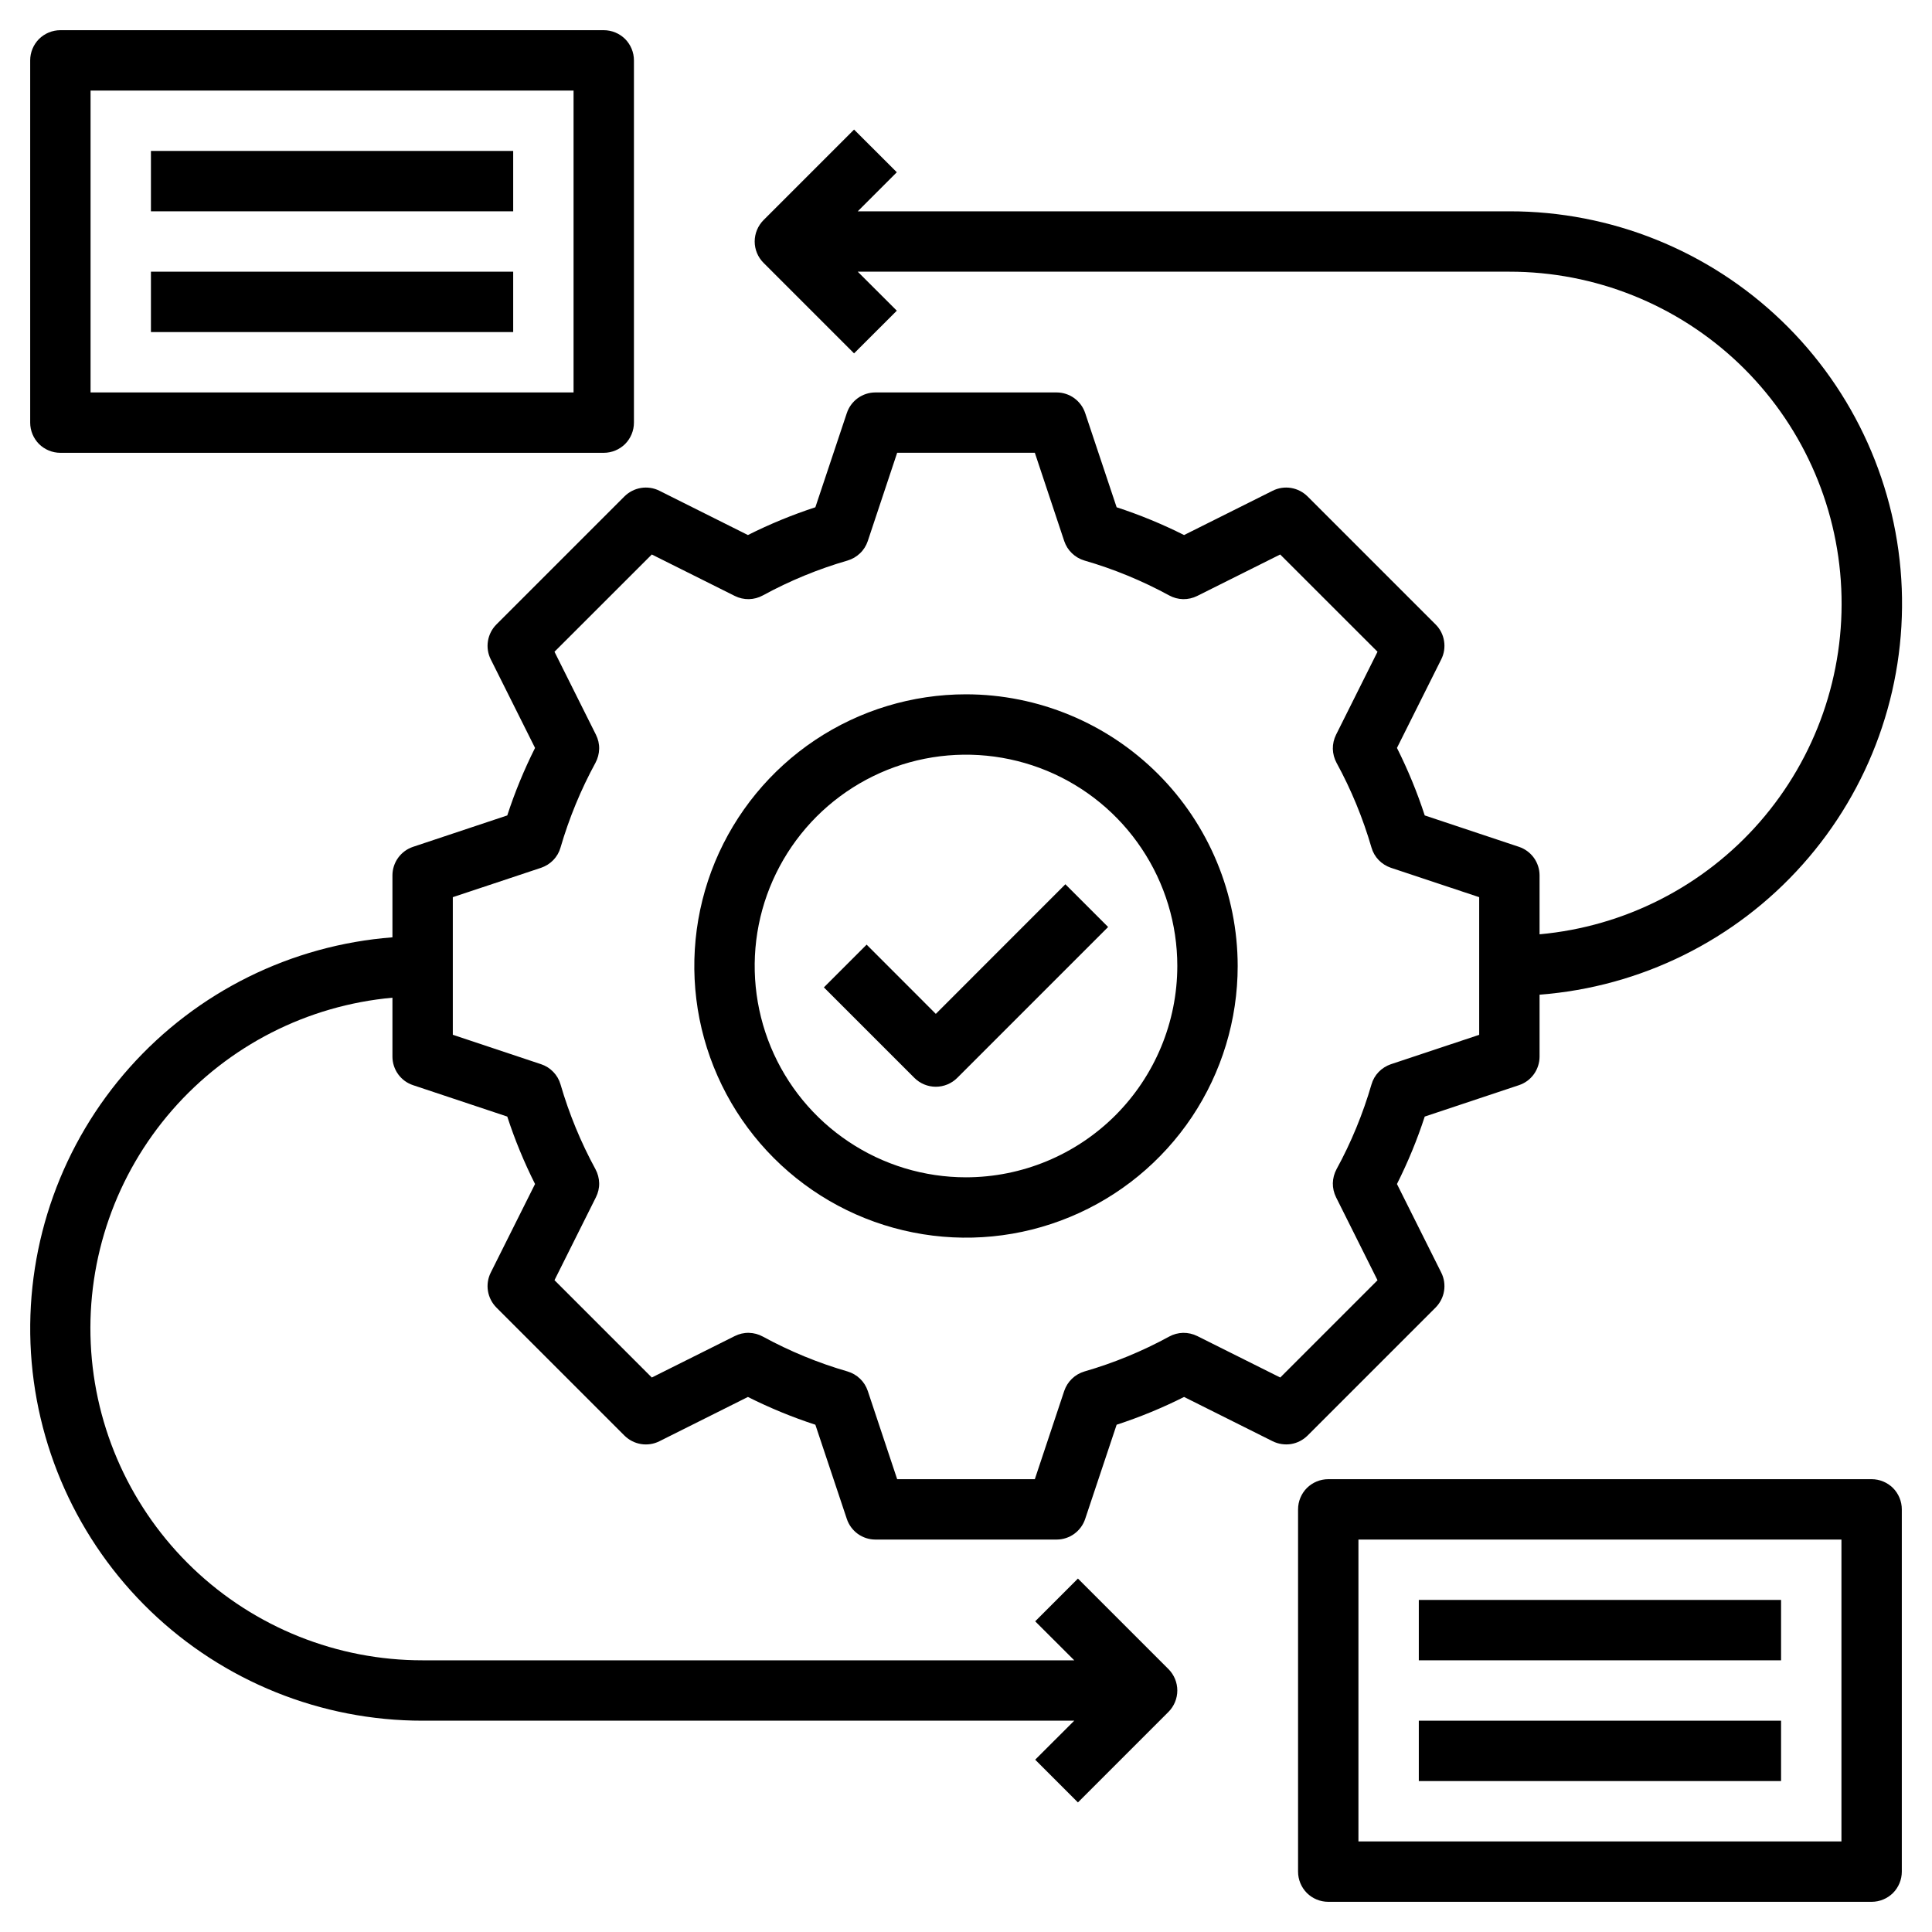
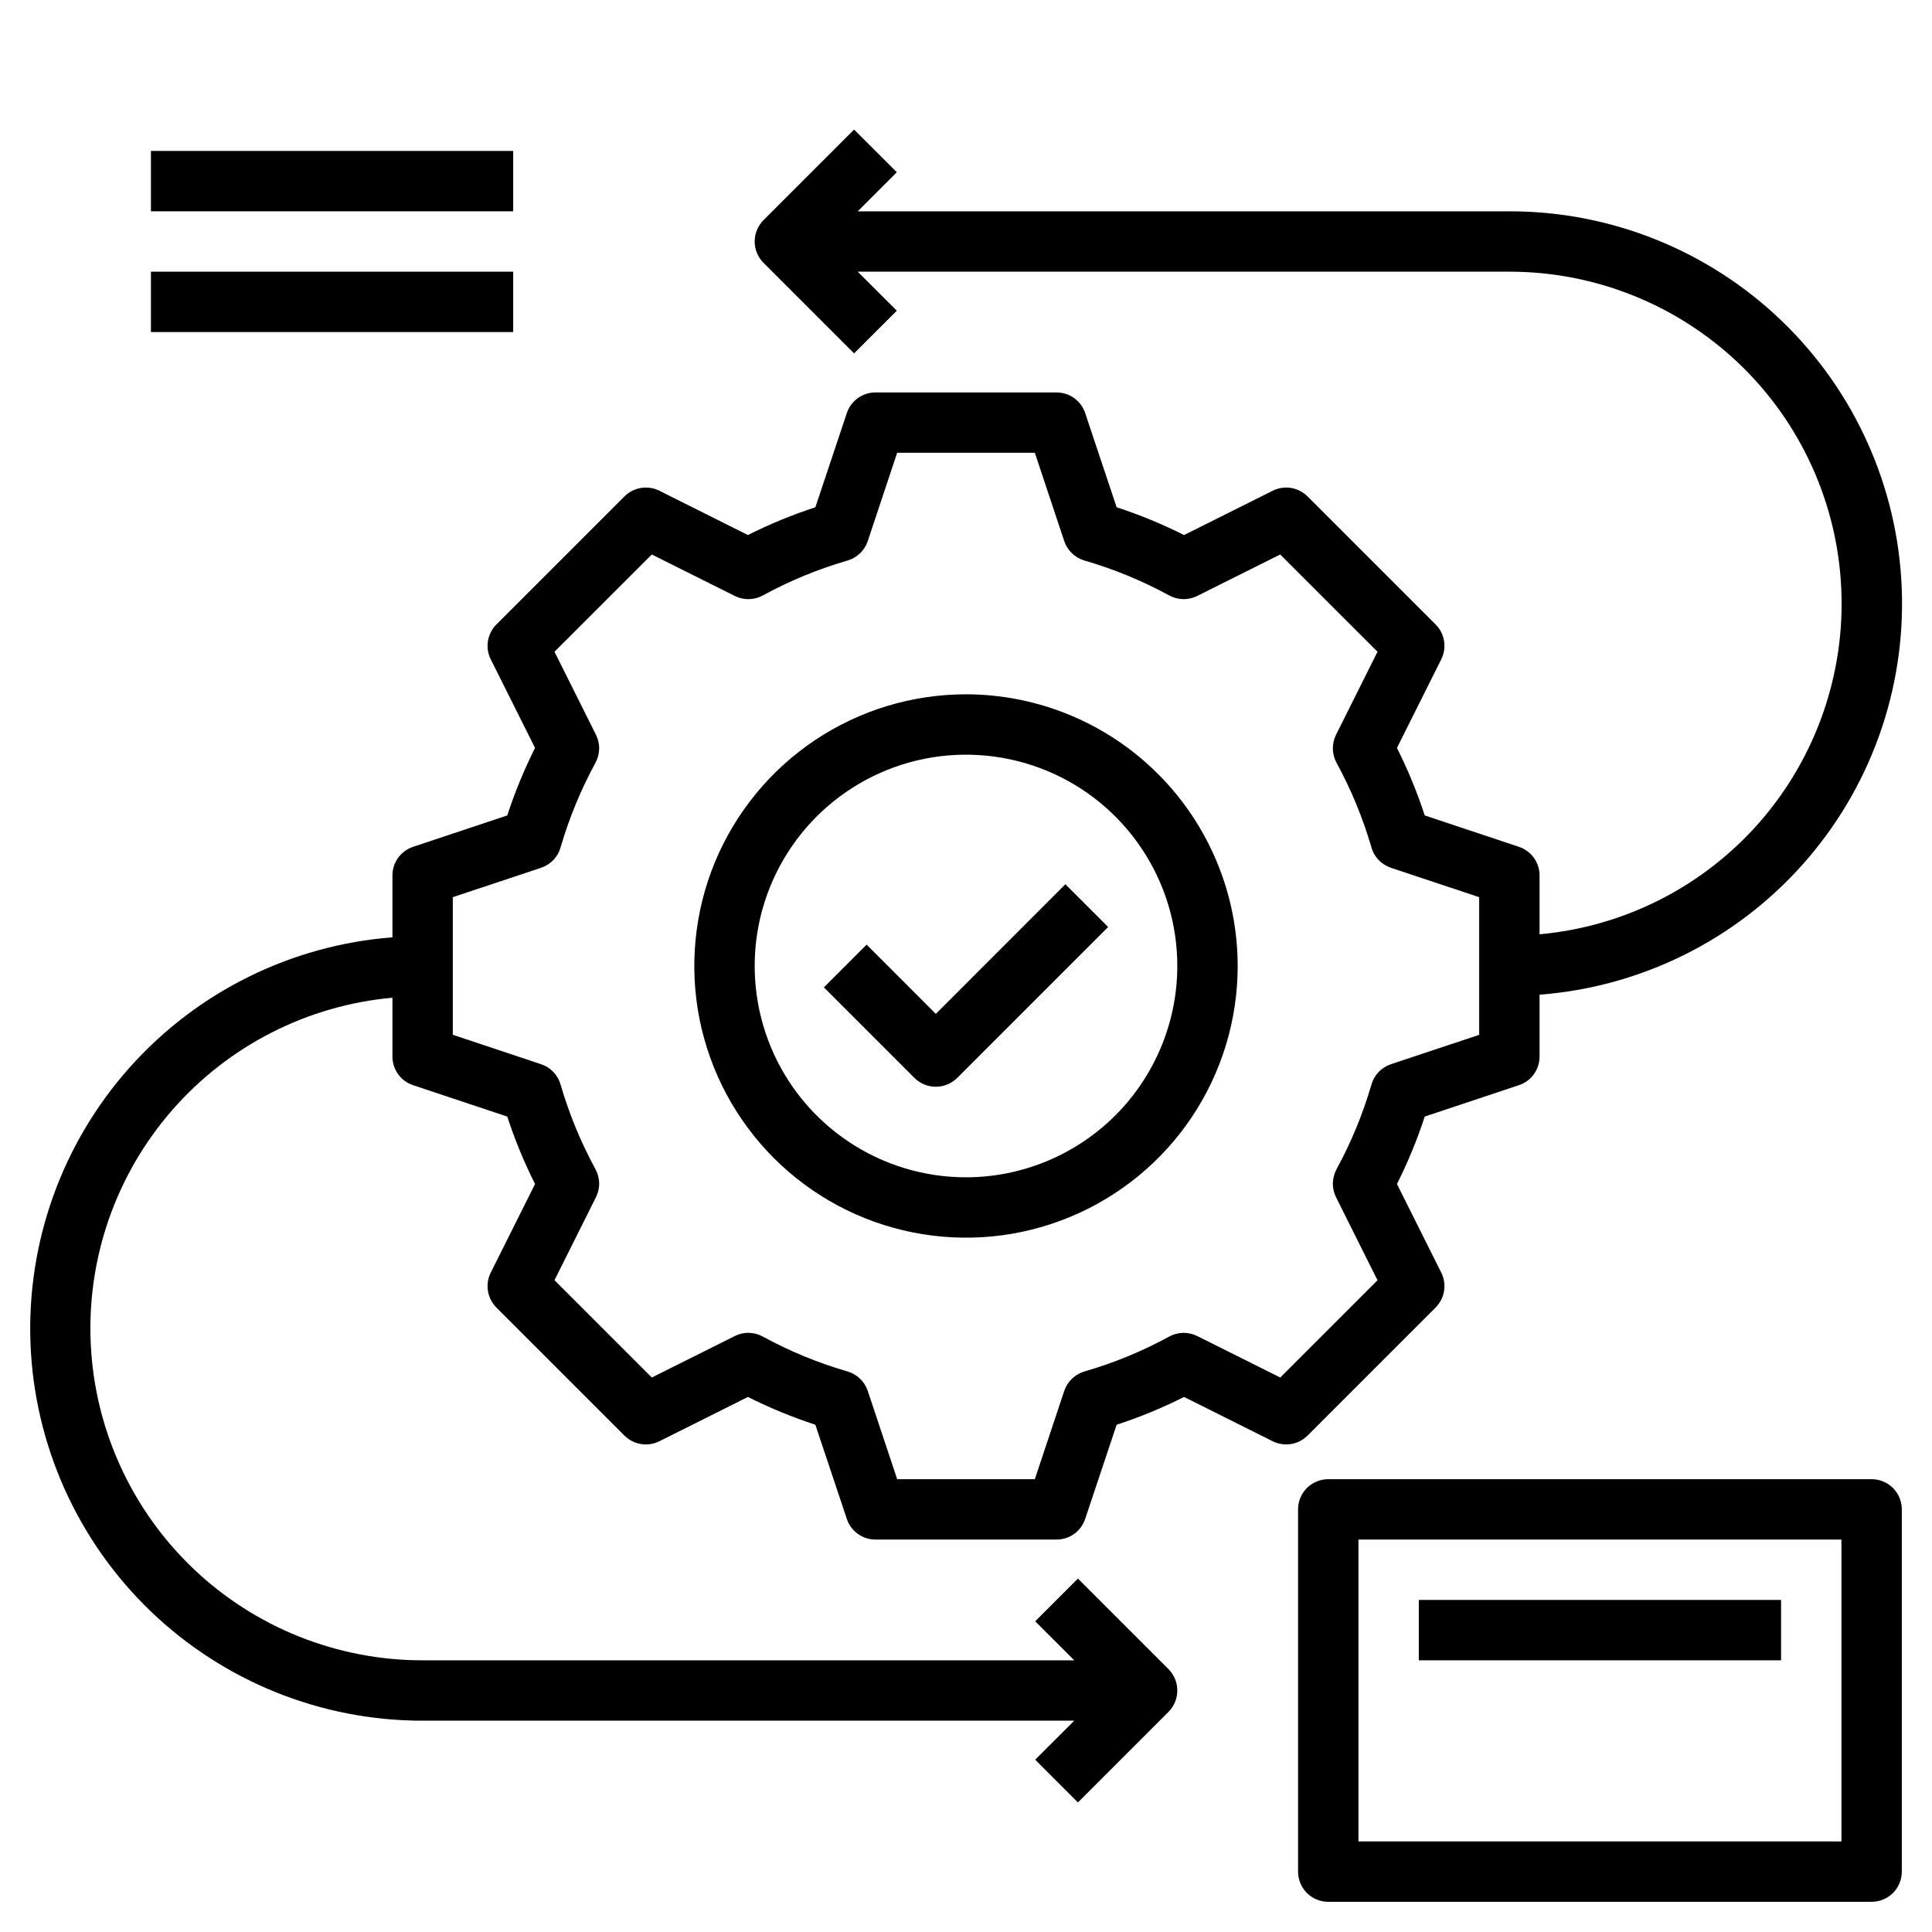
<svg xmlns="http://www.w3.org/2000/svg" width="32" height="32" viewBox="0 0 32 32" fill="none">
  <g clip-path="url(#clip0_62_630)">
    <path d="M23.778 21.657C23.852 21.582 23.901 21.487 23.918 21.383C23.935 21.28 23.919 21.173 23.872 21.079L23.138 19.611C23.319 19.251 23.473 18.878 23.598 18.494L25.158 17.974C25.258 17.941 25.344 17.878 25.406 17.792C25.467 17.707 25.5 17.605 25.5 17.5V16.475C27.176 16.347 28.738 15.575 29.856 14.32C30.975 13.066 31.564 11.426 31.499 9.747C31.434 8.067 30.721 6.478 29.509 5.313C28.297 4.148 26.681 3.498 25 3.5H14.207L14.854 2.853L14.146 2.146L12.646 3.646C12.553 3.74 12.5 3.867 12.5 4C12.5 4.133 12.553 4.26 12.646 4.353L14.146 5.853L14.854 5.146L14.207 4.5H25C26.416 4.499 27.777 5.044 28.802 6.021C29.826 6.999 30.433 8.334 30.497 9.748C30.562 11.163 30.078 12.547 29.148 13.614C28.217 14.681 26.91 15.347 25.5 15.475V14.5C25.5 14.395 25.467 14.293 25.406 14.208C25.344 14.123 25.258 14.059 25.158 14.026L23.598 13.506C23.473 13.122 23.319 12.749 23.138 12.388L23.872 10.92C23.919 10.826 23.935 10.72 23.918 10.617C23.902 10.513 23.853 10.417 23.778 10.343L21.657 8.222C21.582 8.148 21.487 8.099 21.383 8.082C21.28 8.065 21.174 8.081 21.08 8.128L19.612 8.862C19.252 8.681 18.878 8.527 18.495 8.402L17.974 6.842C17.941 6.742 17.877 6.656 17.792 6.594C17.707 6.533 17.605 6.5 17.5 6.5H14.5C14.395 6.5 14.293 6.533 14.208 6.594C14.123 6.656 14.059 6.742 14.026 6.842L13.505 8.402C13.122 8.527 12.748 8.681 12.388 8.862L10.921 8.128C10.827 8.081 10.72 8.065 10.617 8.082C10.513 8.099 10.418 8.148 10.343 8.222L8.222 10.343C8.148 10.417 8.099 10.513 8.082 10.617C8.065 10.72 8.081 10.826 8.128 10.92L8.862 12.388C8.681 12.749 8.527 13.122 8.402 13.506L6.842 14.026C6.742 14.059 6.656 14.123 6.594 14.208C6.533 14.293 6.5 14.395 6.5 14.5V15.525C4.825 15.654 3.264 16.427 2.147 17.681C1.029 18.936 0.441 20.574 0.505 22.253C0.57 23.932 1.283 25.521 2.494 26.686C3.705 27.85 5.32 28.501 7 28.5H17.793L17.146 29.146L17.854 29.854L19.354 28.354C19.447 28.26 19.5 28.133 19.5 28C19.5 27.867 19.447 27.74 19.354 27.646L17.854 26.146L17.146 26.854L17.793 27.5H7C5.584 27.501 4.223 26.956 3.199 25.979C2.175 25.001 1.567 23.666 1.503 22.252C1.438 20.837 1.922 19.453 2.853 18.386C3.784 17.319 5.09 16.653 6.5 16.525V17.5C6.5 17.605 6.533 17.707 6.594 17.792C6.656 17.878 6.742 17.941 6.842 17.974L8.402 18.494C8.527 18.878 8.681 19.251 8.862 19.611L8.128 21.079C8.081 21.173 8.065 21.28 8.082 21.383C8.099 21.487 8.148 21.582 8.222 21.657L10.343 23.778C10.418 23.852 10.513 23.901 10.617 23.918C10.72 23.935 10.827 23.919 10.921 23.872L12.388 23.138C12.748 23.319 13.122 23.473 13.505 23.598L14.026 25.158C14.059 25.258 14.123 25.344 14.208 25.406C14.293 25.467 14.395 25.5 14.5 25.5H17.5C17.605 25.5 17.707 25.467 17.792 25.406C17.877 25.344 17.941 25.258 17.974 25.158L18.495 23.598C18.878 23.473 19.252 23.319 19.612 23.138L21.08 23.872C21.174 23.918 21.28 23.934 21.383 23.918C21.487 23.901 21.582 23.852 21.657 23.778L23.778 21.657ZM21.205 22.816L19.83 22.129C19.757 22.093 19.677 22.075 19.596 22.076C19.515 22.078 19.436 22.099 19.365 22.138C18.92 22.381 18.449 22.575 17.961 22.716C17.884 22.739 17.813 22.78 17.755 22.836C17.697 22.892 17.653 22.961 17.627 23.038L17.14 24.5H14.86L14.373 23.038C14.347 22.961 14.304 22.892 14.245 22.836C14.187 22.78 14.116 22.739 14.039 22.716C13.551 22.575 13.081 22.381 12.635 22.138C12.564 22.099 12.485 22.078 12.404 22.076C12.323 22.074 12.243 22.093 12.171 22.129L10.796 22.816L9.184 21.204L9.871 19.829C9.907 19.757 9.926 19.677 9.924 19.596C9.922 19.516 9.901 19.436 9.863 19.366C9.62 18.92 9.426 18.449 9.284 17.961C9.262 17.884 9.221 17.813 9.165 17.755C9.109 17.696 9.039 17.652 8.963 17.627L7.5 17.139V14.86L8.963 14.373C9.039 14.347 9.109 14.303 9.165 14.245C9.221 14.187 9.262 14.116 9.284 14.038C9.426 13.551 9.62 13.08 9.863 12.634C9.901 12.563 9.922 12.484 9.924 12.403C9.926 12.322 9.907 12.243 9.871 12.17L9.184 10.795L10.796 9.184L12.171 9.871C12.243 9.907 12.323 9.925 12.404 9.924C12.485 9.922 12.564 9.901 12.635 9.862C13.081 9.619 13.551 9.425 14.039 9.284C14.116 9.261 14.187 9.22 14.245 9.164C14.304 9.108 14.347 9.039 14.373 8.962L14.86 7.499H17.14L17.627 8.962C17.653 9.039 17.696 9.108 17.755 9.164C17.813 9.22 17.884 9.261 17.961 9.284C18.449 9.425 18.919 9.619 19.365 9.862C19.436 9.901 19.515 9.922 19.596 9.924C19.677 9.925 19.757 9.907 19.829 9.871L21.204 9.184L22.816 10.795L22.129 12.17C22.093 12.243 22.075 12.322 22.076 12.403C22.078 12.484 22.099 12.563 22.137 12.634C22.381 13.08 22.574 13.551 22.716 14.038C22.738 14.116 22.779 14.187 22.835 14.245C22.891 14.303 22.961 14.347 23.037 14.373L24.5 14.86V17.14L23.037 17.627C22.961 17.653 22.891 17.697 22.835 17.755C22.779 17.813 22.738 17.884 22.716 17.962C22.574 18.449 22.381 18.92 22.137 19.366C22.099 19.437 22.078 19.516 22.076 19.597C22.075 19.677 22.093 19.757 22.129 19.83L22.816 21.205L21.205 22.816Z" fill="black" />
    <path d="M16 11.5C15.11 11.5 14.24 11.764 13.5 12.258C12.76 12.753 12.183 13.456 11.842 14.278C11.502 15.1 11.413 16.005 11.586 16.878C11.76 17.751 12.189 18.553 12.818 19.182C13.447 19.811 14.249 20.24 15.122 20.413C15.995 20.587 16.9 20.498 17.722 20.157C18.544 19.817 19.247 19.24 19.742 18.5C20.236 17.76 20.5 16.89 20.5 16C20.499 14.807 20.024 13.663 19.18 12.819C18.337 11.976 17.193 11.501 16 11.5ZM16 19.5C15.308 19.5 14.631 19.295 14.056 18.91C13.48 18.526 13.031 17.979 12.766 17.339C12.502 16.7 12.432 15.996 12.567 15.317C12.702 14.638 13.036 14.015 13.525 13.525C14.015 13.036 14.638 12.702 15.317 12.567C15.996 12.432 16.7 12.502 17.339 12.766C17.979 13.031 18.526 13.48 18.91 14.056C19.295 14.631 19.5 15.308 19.5 16C19.499 16.928 19.13 17.817 18.474 18.474C17.817 19.13 16.928 19.499 16 19.5Z" fill="black" />
-     <path d="M1 7.5H10C10.133 7.5 10.26 7.447 10.354 7.354C10.447 7.26 10.5 7.133 10.5 7V1C10.5 0.867 10.447 0.74 10.354 0.646C10.26 0.553 10.133 0.5 10 0.5H1C0.867 0.5 0.74 0.553 0.646 0.646C0.553 0.74 0.5 0.867 0.5 1V7C0.5 7.133 0.553 7.26 0.646 7.354C0.74 7.447 0.867 7.5 1 7.5ZM1.5 1.5H9.5V6.5H1.5V1.5Z" fill="black" />
    <path d="M31 24.5H22C21.867 24.5 21.74 24.553 21.646 24.646C21.553 24.74 21.5 24.867 21.5 25V31C21.5 31.133 21.553 31.26 21.646 31.354C21.74 31.447 21.867 31.5 22 31.5H31C31.133 31.5 31.26 31.447 31.354 31.354C31.447 31.26 31.5 31.133 31.5 31V25C31.5 24.867 31.447 24.74 31.354 24.646C31.26 24.553 31.133 24.5 31 24.5ZM30.5 30.5H22.5V25.5H30.5V30.5Z" fill="black" />
    <path d="M2.5 2.5H8.5V3.5H2.5V2.5Z" fill="black" />
    <path d="M2.5 4.5H8.5V5.5H2.5V4.5Z" fill="black" />
    <path d="M23.5 26.5H29.5V27.5H23.5V26.5Z" fill="black" />
-     <path d="M23.5 28.5H29.5V29.5H23.5V28.5Z" fill="black" />
-     <path d="M15.5 16.793L14.354 15.646L13.646 16.354L15.146 17.854C15.24 17.947 15.367 18 15.5 18C15.633 18 15.76 17.947 15.854 17.854L18.354 15.354L17.646 14.646L15.5 16.793Z" fill="black" />
+     <path d="M15.5 16.793L14.354 15.646L13.646 16.354L15.146 17.854C15.24 17.947 15.367 18 15.5 18C15.633 18 15.76 17.947 15.854 17.854L18.354 15.354L17.646 14.646Z" fill="black" />
  </g>
  <defs>
    <clipPath id="clip0_62_630">
      <rect width="32" height="32" fill="white" />
    </clipPath>
  </defs>
</svg>